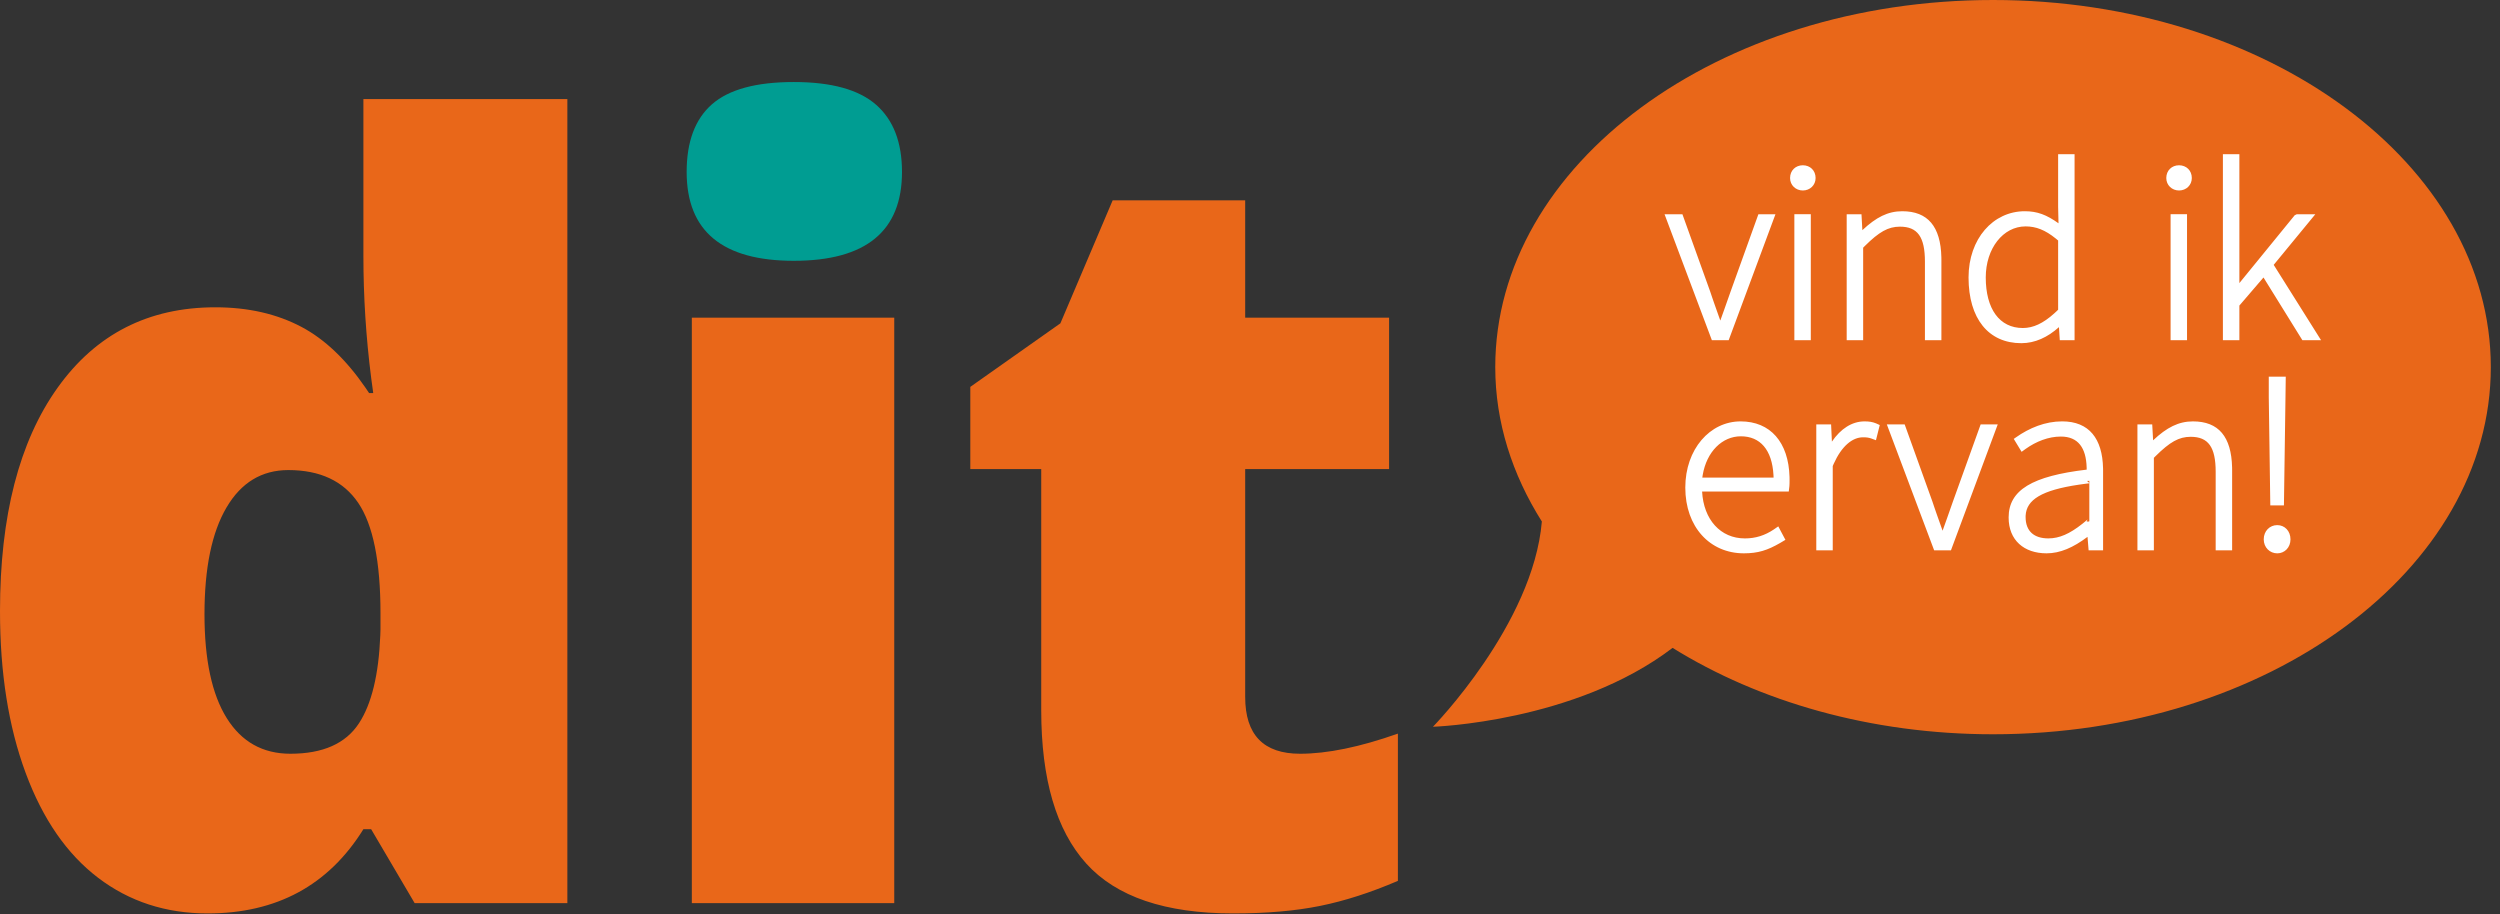
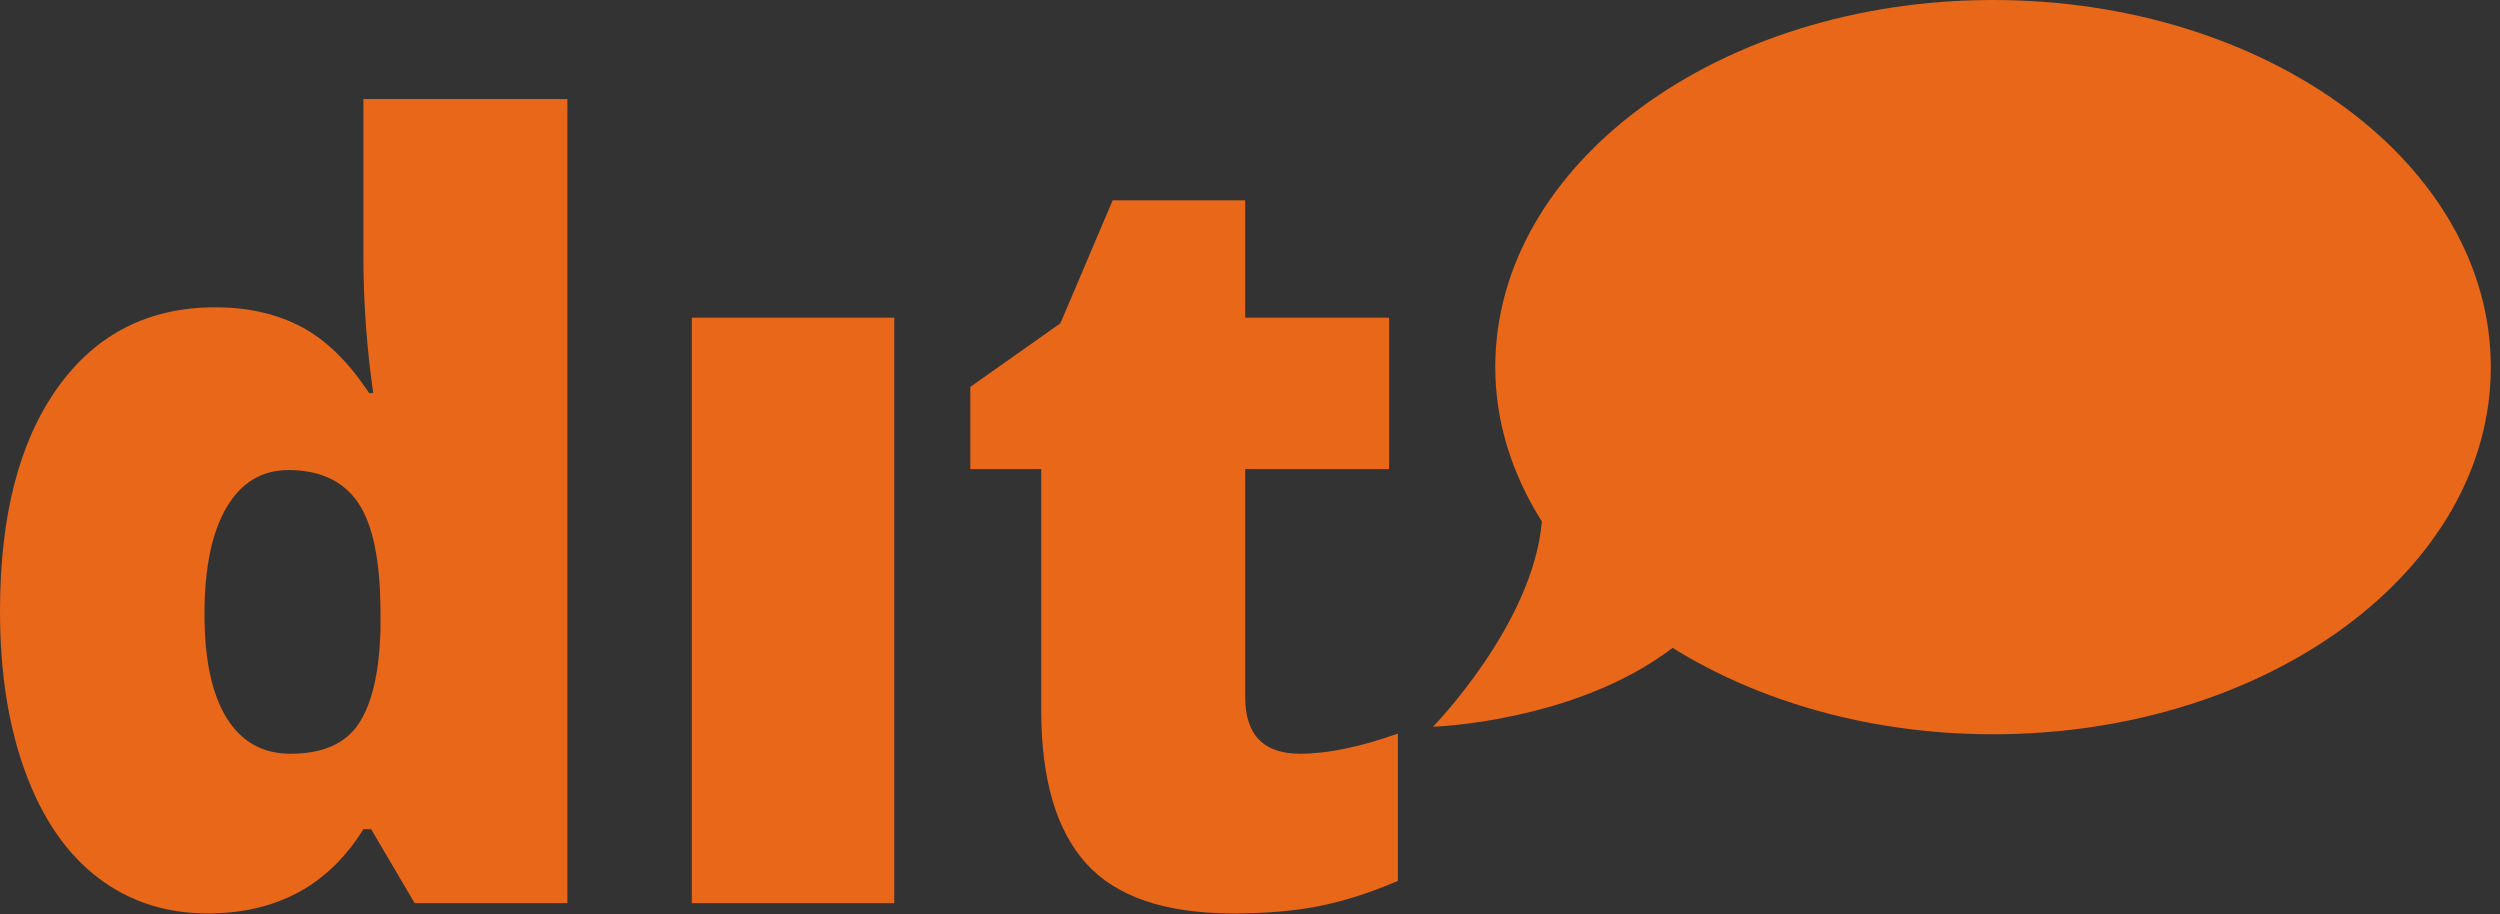
<svg xmlns="http://www.w3.org/2000/svg" width="175px" height="64px" viewBox="0 0 175 64" version="1.1">
  <rect x="0" y="0" width="175" height="64" fill="#333333" stroke="none" />
  <title>Logo/Kleur Copy</title>
  <desc>Created with Sketch.</desc>
  <g id="Symbols" stroke="none" stroke-width="1" fill="none" fill-rule="evenodd">
    <g id="Menu/kopie" transform="translate(-358, -12)">
      <g id="Group">
        <g id="Logo/Kleur" transform="translate(358, 12)">
          <path d="M39.715,6.936 L39.715,63.217 L29.024,63.217 L25.981,58.045 L25.438,58.045 C22.997,61.974 19.362,63.94 14.531,63.94 C11.607,63.94 9.052,63.107 6.866,61.444 C4.68,59.78 2.989,57.333 1.794,54.101 C0.597,50.871 -1.95399252e-13,47.097 -1.95399252e-13,42.779 C-1.95399252e-13,36.125 1.341,30.916 4.022,27.154 C6.704,23.392 10.387,21.511 15.073,21.511 C17.369,21.511 19.38,21.97 21.108,22.886 C22.732,23.748 24.225,25.166 25.583,27.139 L25.836,27.515 L26.126,27.515 C25.718,24.665 25.491,21.815 25.446,18.964 L25.438,17.895 L25.438,6.936 L39.715,6.936 Z M87.163,14.025 L87.163,22.235 L97.236,22.235 L97.236,32.833 L87.163,32.833 L87.163,48.784 C87.163,51.437 88.443,52.762 91.004,52.762 C92.913,52.762 95.194,52.292 97.853,51.353 L97.853,51.353 L97.853,61.661 C95.944,62.48 94.126,63.066 92.399,63.415 C90.672,63.764 88.649,63.94 86.33,63.94 C81.571,63.94 78.14,62.776 76.039,60.449 C73.937,58.122 72.886,54.547 72.886,49.725 L72.886,49.725 L72.886,32.833 L67.922,32.833 L67.922,27.081 L74.227,22.633 L77.886,14.025 L87.163,14.025 Z M62.597,22.235 L62.597,63.217 L48.428,63.217 L48.428,22.235 L62.597,22.235 Z M20.184,32.905 C18.323,32.905 16.879,33.78 15.853,35.528 C14.826,37.276 14.314,39.766 14.314,42.997 C14.314,46.179 14.832,48.603 15.871,50.267 C16.909,51.931 18.395,52.762 20.329,52.762 C22.598,52.762 24.2,52.052 25.129,50.629 C26.014,49.274 26.512,47.219 26.621,44.464 L26.634,44.046 L26.634,42.925 C26.634,39.307 26.113,36.733 25.076,35.202 C24.036,33.672 22.405,32.905 20.184,32.905 Z" id="dit" fill="#E96719" fill-rule="evenodd" />
-           <path d="M63.14,12.035 C63.14,9.961 62.536,8.394 61.328,7.334 C60.12,6.273 58.199,5.742 55.567,5.742 C52.933,5.742 51.024,6.26 49.841,7.297 C48.657,8.334 48.066,9.913 48.066,12.035 C48.066,16.182 50.566,18.256 55.567,18.256 C60.615,18.256 63.14,16.182 63.14,12.035" id="punt" fill="#009D92" fill-rule="evenodd" />
          <path d="M107.93,36.505 C105.858,33.217 104.668,29.565 104.668,25.699 C104.668,11.506 120.268,0 139.514,0 C158.757,0 174.357,11.506 174.357,25.699 C174.357,39.892 158.757,51.399 139.514,51.399 C130.964,51.399 123.144,49.119 117.081,45.351 C110.26,50.56 100.307,50.873 100.307,50.873 C100.307,50.873 107.322,43.704 107.93,36.505" id="Bubble" fill="#E96719" fill-rule="evenodd" />
-           <path d="M159.407,36.946 C159.795,36.946 160.146,37.244 160.146,37.754 C160.146,38.246 159.795,38.545 159.407,38.545 C159.019,38.545 158.649,38.246 158.649,37.754 C158.649,37.244 159.019,36.946 159.407,36.946 Z M144.35,29.685 C146.289,29.685 146.98,31.029 147.025,32.751 L147.027,32.937 L147.027,38.334 L146.376,38.334 L146.288,37.244 L146.253,37.244 C145.389,37.93 144.369,38.545 143.258,38.545 C141.92,38.545 140.792,37.824 140.792,36.225 C140.792,34.361 142.501,33.464 146.253,33.042 C146.288,31.759 145.919,30.371 144.262,30.371 C143.2,30.371 142.273,30.856 141.695,31.263 L141.568,31.355 L141.215,30.776 C141.814,30.353 142.977,29.685 144.35,29.685 Z M121.841,29.685 C123.849,29.685 125.081,31.109 125.081,33.587 C125.081,33.728 125.081,33.869 125.071,34.009 L125.046,34.22 L118.952,34.22 C118.988,36.347 120.237,37.877 122.141,37.877 C122.973,37.877 123.646,37.629 124.237,37.242 L124.412,37.121 L124.729,37.719 C124.06,38.123 123.303,38.545 122.07,38.545 C119.903,38.545 118.16,36.893 118.16,34.133 C118.16,31.372 119.956,29.685 121.841,29.685 Z M153.506,29.685 C155.189,29.685 156.001,30.665 156.057,32.69 L156.06,32.92 L156.06,38.334 L155.286,38.334 L155.286,33.025 C155.286,31.232 154.722,30.388 153.348,30.388 C152.411,30.388 151.72,30.847 150.787,31.766 L150.583,31.97 L150.583,38.334 L149.809,38.334 L149.809,29.896 L150.478,29.896 L150.548,31.196 L150.601,31.196 C151.464,30.335 152.344,29.685 153.506,29.685 Z M133.195,29.896 L135.097,35.188 C135.295,35.794 135.523,36.421 135.737,37.022 L135.943,37.614 L136.014,37.614 C136.225,37.034 136.446,36.414 136.662,35.799 L136.876,35.188 L138.779,29.896 L139.571,29.896 L136.436,38.334 L135.52,38.334 L132.35,29.896 L133.195,29.896 Z M130.517,29.685 C130.781,29.685 130.997,29.71 131.224,29.799 L131.362,29.86 L131.186,30.565 C130.904,30.458 130.746,30.423 130.411,30.423 C129.692,30.423 128.845,30.947 128.203,32.356 L128.104,32.585 L128.104,38.334 L127.328,38.334 L127.328,29.896 L127.997,29.896 L128.069,31.46 L128.121,31.46 C128.685,30.423 129.513,29.685 130.517,29.685 Z M146.253,33.641 C142.784,34.044 141.603,34.854 141.603,36.19 C141.603,37.402 142.413,37.877 143.382,37.877 C144.281,37.877 145.09,37.468 146.033,36.691 L146.253,36.506 L146.253,33.641 Z M159.812,26.555 L159.795,27.804 L159.689,35.188 L159.107,35.188 L159.002,27.804 L159.002,26.555 L159.812,26.555 Z M121.858,30.353 C120.466,30.353 119.221,31.514 118.975,33.409 L118.952,33.622 L124.342,33.622 C124.342,31.46 123.373,30.353 121.858,30.353 Z M145.031,10.984 L145.031,23.624 L144.362,23.624 L144.292,22.534 L144.239,22.534 C143.552,23.22 142.619,23.835 141.491,23.835 C139.36,23.835 137.987,22.269 137.987,19.422 C137.987,16.698 139.73,14.974 141.738,14.974 C142.681,14.974 143.339,15.304 144.1,15.867 L144.292,16.012 L144.257,14.465 L144.257,10.984 L145.031,10.984 Z M156.567,10.984 L156.567,20.302 L156.603,20.302 L160.776,15.185 L161.674,15.185 L158.927,18.526 L162.132,23.624 L161.27,23.624 L158.469,19.106 L156.567,21.321 L156.567,23.624 L155.792,23.624 L155.792,10.984 L156.567,10.984 Z M152.903,15.185 L152.903,23.624 L152.129,23.624 L152.129,15.185 L152.903,15.185 Z M133.156,14.974 C134.837,14.974 135.651,15.955 135.707,17.98 L135.71,18.21 L135.71,23.624 L134.934,23.624 L134.934,18.314 C134.934,16.521 134.371,15.678 132.997,15.678 C132.06,15.678 131.368,16.137 130.436,17.057 L130.232,17.261 L130.232,23.624 L129.457,23.624 L129.457,15.185 L130.126,15.185 L130.197,16.487 L130.249,16.487 C131.113,15.625 131.993,14.974 133.156,14.974 Z M126.568,15.185 L126.568,23.624 L125.793,23.624 L125.793,15.185 L126.568,15.185 Z M117.636,15.185 L119.538,20.477 C119.802,21.286 120.119,22.13 120.384,22.903 L120.384,22.903 L120.453,22.903 C120.735,22.13 121.035,21.286 121.318,20.477 L121.318,20.477 L123.219,15.185 L124.011,15.185 L120.876,23.624 L119.961,23.624 L116.79,15.185 L117.636,15.185 Z M141.791,15.66 C140.1,15.66 138.814,17.295 138.814,19.422 C138.814,21.655 139.8,23.149 141.597,23.149 C142.463,23.149 143.239,22.725 144.066,21.946 L144.257,21.76 L144.257,16.75 C143.358,15.959 142.619,15.66 141.791,15.66 Z M152.533,11.758 C152.921,11.758 153.238,12.021 153.238,12.461 C153.238,12.865 152.921,13.146 152.533,13.146 C152.147,13.146 151.829,12.865 151.829,12.461 C151.829,12.021 152.147,11.758 152.533,11.758 Z M126.199,11.758 C126.586,11.758 126.904,12.021 126.904,12.461 C126.904,12.865 126.586,13.146 126.199,13.146 C125.812,13.146 125.494,12.865 125.494,12.461 C125.494,12.021 125.812,11.758 126.199,11.758 Z" id="vindikervan" fill="#FFFFFF" fill-rule="evenodd" />
-           <path d="M159.407,36.758 C159.929,36.758 160.334,37.169 160.334,37.754 C160.334,38.324 159.925,38.734 159.407,38.734 C158.886,38.734 158.461,38.322 158.461,37.754 C158.461,37.171 158.882,36.758 159.407,36.758 Z M144.35,29.496 C146.247,29.496 147.168,30.716 147.214,32.776 L147.216,32.937 L147.216,38.523 L146.203,38.523 L146.126,37.58 C145.126,38.33 144.209,38.733 143.258,38.733 C141.684,38.733 140.604,37.819 140.604,36.225 C140.604,34.296 142.264,33.324 146.067,32.874 L146.065,32.721 C146.028,31.361 145.476,30.559 144.262,30.559 C143.389,30.559 142.533,30.899 141.789,31.427 L141.513,31.628 L140.963,30.723 L141.107,30.622 C142.06,29.949 143.167,29.496 144.35,29.496 Z M121.841,29.497 C123.923,29.497 125.201,30.953 125.267,33.387 L125.269,33.587 C125.269,33.695 125.269,33.773 125.267,33.841 L125.258,34.031 L125.214,34.408 L119.147,34.408 C119.251,36.369 120.433,37.689 122.141,37.689 C122.894,37.689 123.541,37.479 124.156,37.069 L124.479,36.846 L124.979,37.788 L124.617,38.004 C123.728,38.518 123.068,38.733 122.07,38.733 C119.694,38.733 117.971,36.885 117.971,34.133 C117.971,31.435 119.702,29.497 121.841,29.497 Z M130.517,29.497 C130.838,29.497 131.071,29.533 131.321,29.635 L131.583,29.753 L131.317,30.816 L131.009,30.701 C130.804,30.63 130.667,30.611 130.411,30.611 C129.668,30.611 128.914,31.225 128.356,32.475 L128.292,32.624 L128.292,38.522 L127.14,38.522 L127.14,29.708 L128.177,29.708 L128.233,30.914 C128.843,30.018 129.633,29.497 130.517,29.497 Z M153.506,29.497 C155.303,29.497 156.197,30.568 156.247,32.723 L156.249,32.92 L156.249,38.522 L155.097,38.522 L155.097,33.025 C155.097,31.295 154.581,30.576 153.348,30.576 C152.523,30.576 151.891,30.938 150.887,31.932 L150.771,32.048 L150.771,38.522 L149.62,38.522 L149.62,29.708 L150.656,29.708 L150.717,30.822 C151.674,29.922 152.499,29.497 153.506,29.497 Z M133.327,29.708 L135.276,35.129 L135.405,35.513 L135.553,35.942 L135.981,37.15 L136.314,36.218 L136.698,35.124 L138.646,29.708 L139.842,29.708 L136.567,38.522 L135.39,38.522 L132.078,29.708 L133.327,29.708 Z M159.407,37.134 C159.089,37.134 158.838,37.381 158.838,37.754 C158.838,38.111 159.092,38.357 159.407,38.357 C159.717,38.357 159.957,38.116 159.957,37.754 C159.957,37.376 159.719,37.134 159.407,37.134 Z M121.841,29.873 C119.921,29.873 118.349,31.634 118.349,34.133 C118.349,36.683 119.909,38.357 122.07,38.357 C123.009,38.357 123.617,38.154 124.479,37.649 L124.344,37.396 C123.673,37.838 122.961,38.065 122.141,38.065 C120.156,38.065 118.801,36.482 118.764,34.223 L118.76,34.032 L124.878,34.032 L124.883,33.996 L124.89,33.827 C124.892,33.765 124.892,33.69 124.892,33.587 L124.89,33.387 C124.827,31.152 123.7,29.873 121.841,29.873 Z M144.35,29.873 C143.316,29.873 142.331,30.254 141.469,30.83 L141.623,31.084 C142.414,30.535 143.321,30.182 144.262,30.182 C145.832,30.182 146.489,31.313 146.441,33.047 L146.437,33.211 L146.022,33.259 C142.455,33.692 140.981,34.568 140.981,36.225 C140.981,37.596 141.88,38.357 143.258,38.357 C144.183,38.357 145.1,37.919 146.135,37.097 L146.253,37.056 L146.462,37.056 L146.55,38.146 L146.839,38.146 L146.839,32.939 L146.837,32.783 C146.795,30.908 146.013,29.873 144.35,29.873 Z M130.517,29.873 C129.652,29.873 128.865,30.487 128.287,31.55 L128.233,31.648 L127.889,31.648 L127.817,30.084 L127.517,30.084 L127.517,38.146 L127.915,38.146 L127.915,32.585 L127.93,32.511 L128.011,32.324 C128.625,30.947 129.5,30.235 130.411,30.235 C130.677,30.235 130.846,30.255 131.053,30.319 L131.141,29.968 L131.031,29.932 C130.883,29.89 130.725,29.873 130.517,29.873 Z M153.506,29.873 C152.534,29.873 151.737,30.328 150.734,31.329 L150.601,31.385 L150.369,31.385 L150.299,30.084 L149.997,30.084 L149.997,38.146 L150.394,38.146 L150.394,31.97 L150.449,31.838 L150.62,31.666 C151.689,30.607 152.402,30.199 153.348,30.199 C154.821,30.199 155.474,31.109 155.474,33.025 L155.474,38.146 L155.872,38.146 L155.872,32.922 L155.87,32.729 C155.824,30.766 155.079,29.873 153.506,29.873 Z M133.062,30.084 L132.622,30.084 L135.651,38.146 L136.305,38.146 L139.3,30.084 L138.912,30.084 L137.054,35.25 L136.84,35.861 C136.729,36.177 136.618,36.489 136.509,36.794 L136.146,37.802 L135.809,37.802 L135.048,35.635 L134.92,35.251 L133.062,30.084 Z M146.441,33.429 L146.441,33.64 L146.064,33.641 L146.275,33.828 L146.029,33.857 L145.535,33.925 C142.916,34.311 141.852,34.982 141.794,36.093 L141.792,36.19 C141.792,37.189 142.39,37.688 143.382,37.688 C144.147,37.688 144.869,37.375 145.758,36.671 L145.938,36.525 L146.131,36.362 L146.064,36.506 L146.441,36.506 L146.375,36.649 L146.18,36.814 C145.144,37.673 144.301,38.065 143.382,38.065 C142.195,38.065 141.415,37.413 141.415,36.19 C141.415,34.734 142.684,33.931 145.746,33.515 L146.231,33.454 L146.441,33.429 Z M160.003,26.367 L159.984,27.806 L159.875,35.376 L158.921,35.376 L158.814,27.804 L158.814,26.367 L160.003,26.367 Z M159.621,26.744 L159.191,26.744 L159.191,27.801 L159.293,35 L159.503,35 L159.621,26.744 Z M121.858,30.165 C123.485,30.165 124.469,31.35 124.527,33.425 L124.53,33.622 L124.53,33.811 L118.743,33.811 L118.785,33.412 C119.025,31.478 120.302,30.165 121.858,30.165 Z M121.858,30.541 C120.557,30.541 119.464,31.615 119.188,33.256 L119.162,33.434 L124.151,33.434 L124.143,33.248 C124.042,31.483 123.213,30.541 121.858,30.541 Z M145.22,10.795 L145.22,23.812 L144.185,23.812 L144.127,22.9 C143.334,23.611 142.451,24.023 141.491,24.023 C139.199,24.023 137.798,22.307 137.798,19.422 C137.798,16.716 139.516,14.786 141.738,14.786 C142.608,14.786 143.264,15.035 144.095,15.631 L144.069,14.465 L144.069,10.795 L145.22,10.795 Z M156.756,10.795 L156.756,19.816 L160.63,15.066 L160.776,14.997 L162.073,14.997 L159.159,18.54 L162.473,23.812 L161.165,23.812 L158.444,19.424 L156.756,21.39 L156.756,23.812 L155.603,23.812 L155.603,10.795 L156.756,10.795 Z M133.156,14.786 C134.951,14.786 135.846,15.858 135.896,18.012 L135.898,18.21 L135.898,23.812 L134.745,23.812 L134.745,18.314 C134.745,16.584 134.229,15.866 132.997,15.866 C132.172,15.866 131.538,16.229 130.536,17.222 L130.421,17.338 L130.421,23.812 L129.268,23.812 L129.268,14.997 L130.304,14.997 L130.365,16.112 C131.326,15.211 132.149,14.786 133.156,14.786 Z M117.769,14.997 L119.717,20.418 L119.844,20.797 C119.889,20.93 119.937,21.069 119.99,21.22 L120.421,22.439 L120.667,21.754 L121.14,20.413 L123.087,14.997 L124.282,14.997 L121.008,23.812 L119.83,23.812 L116.518,14.997 L117.769,14.997 Z M153.092,14.996 L153.092,23.812 L151.941,23.812 L151.941,14.996 L153.092,14.996 Z M126.756,14.996 L126.756,23.812 L125.605,23.812 L125.605,14.996 L126.756,14.996 Z M144.843,11.172 L144.446,11.172 L144.446,14.461 L144.489,16.398 L144.012,16.037 C143.172,15.411 142.565,15.162 141.738,15.162 C139.735,15.162 138.175,16.914 138.175,19.422 C138.175,22.114 139.426,23.646 141.491,23.646 C142.438,23.646 143.316,23.19 144.106,22.401 L144.239,22.346 L144.469,22.346 L144.539,23.436 L144.843,23.436 L144.843,11.172 Z M126.379,15.373 L125.982,15.373 L125.982,23.435 L126.379,23.435 L126.379,15.373 Z M152.715,15.373 L152.318,15.373 L152.318,23.435 L152.715,23.435 L152.715,15.373 Z M117.503,15.373 L117.063,15.373 L120.091,23.436 L120.745,23.436 L123.74,15.373 L123.352,15.373 L121.496,20.539 L121.011,21.913 L120.585,23.092 L120.25,23.092 L119.999,22.375 L119.557,21.125 L119.36,20.54 L117.503,15.373 Z M156.379,11.172 L155.981,11.172 L155.981,23.436 L156.379,23.436 L156.379,21.321 L156.424,21.198 L158.494,18.788 L161.375,23.436 L161.791,23.436 L158.695,18.511 L161.275,15.373 L160.866,15.373 L156.749,20.421 L156.603,20.49 L156.379,20.49 L156.379,11.172 Z M133.156,15.162 C132.184,15.162 131.389,15.617 130.382,16.62 L130.249,16.675 L130.018,16.675 L129.947,15.373 L129.645,15.373 L129.645,23.436 L130.043,23.436 L130.043,17.261 L130.098,17.128 L130.269,16.956 C131.336,15.898 132.051,15.49 132.997,15.49 C134.47,15.49 135.122,16.398 135.122,18.314 L135.122,23.436 L135.521,23.436 L135.521,18.212 L135.519,18.019 C135.473,16.056 134.727,15.162 133.156,15.162 Z M141.791,15.472 C142.637,15.472 143.376,15.769 144.213,16.465 L144.382,16.609 L144.446,16.75 L144.446,21.76 L144.389,21.895 L144.22,22.06 C143.312,22.922 142.491,23.337 141.597,23.337 C139.727,23.337 138.626,21.812 138.626,19.422 C138.626,17.196 139.987,15.472 141.791,15.472 Z M141.791,15.848 C140.218,15.848 139.003,17.387 139.003,19.422 C139.003,21.626 139.966,22.961 141.597,22.961 C142.328,22.961 143.017,22.637 143.791,21.943 L143.958,21.789 L144.069,21.681 L144.069,16.836 L143.908,16.701 C143.163,16.098 142.522,15.848 141.791,15.848 Z M152.533,11.569 C153.042,11.569 153.427,11.933 153.427,12.461 C153.427,12.962 153.033,13.334 152.533,13.334 C152.035,13.334 151.64,12.962 151.64,12.461 C151.64,11.933 152.026,11.569 152.533,11.569 Z M126.199,11.569 C126.708,11.569 127.092,11.933 127.092,12.461 C127.092,12.962 126.698,13.334 126.199,13.334 C125.7,13.334 125.305,12.962 125.305,12.461 C125.305,11.933 125.69,11.569 126.199,11.569 Z M152.533,11.946 C152.229,11.946 152.018,12.146 152.018,12.461 C152.018,12.749 152.239,12.958 152.533,12.958 C152.829,12.958 153.049,12.749 153.049,12.461 C153.049,12.146 152.838,11.946 152.533,11.946 Z M126.199,11.946 C125.894,11.946 125.683,12.146 125.683,12.461 C125.683,12.749 125.903,12.958 126.199,12.958 C126.495,12.958 126.715,12.749 126.715,12.461 C126.715,12.146 126.504,11.946 126.199,11.946 Z" id="vindikervan" fill="#FFFFFF" fill-rule="nonzero" />
        </g>
      </g>
    </g>
  </g>
</svg>